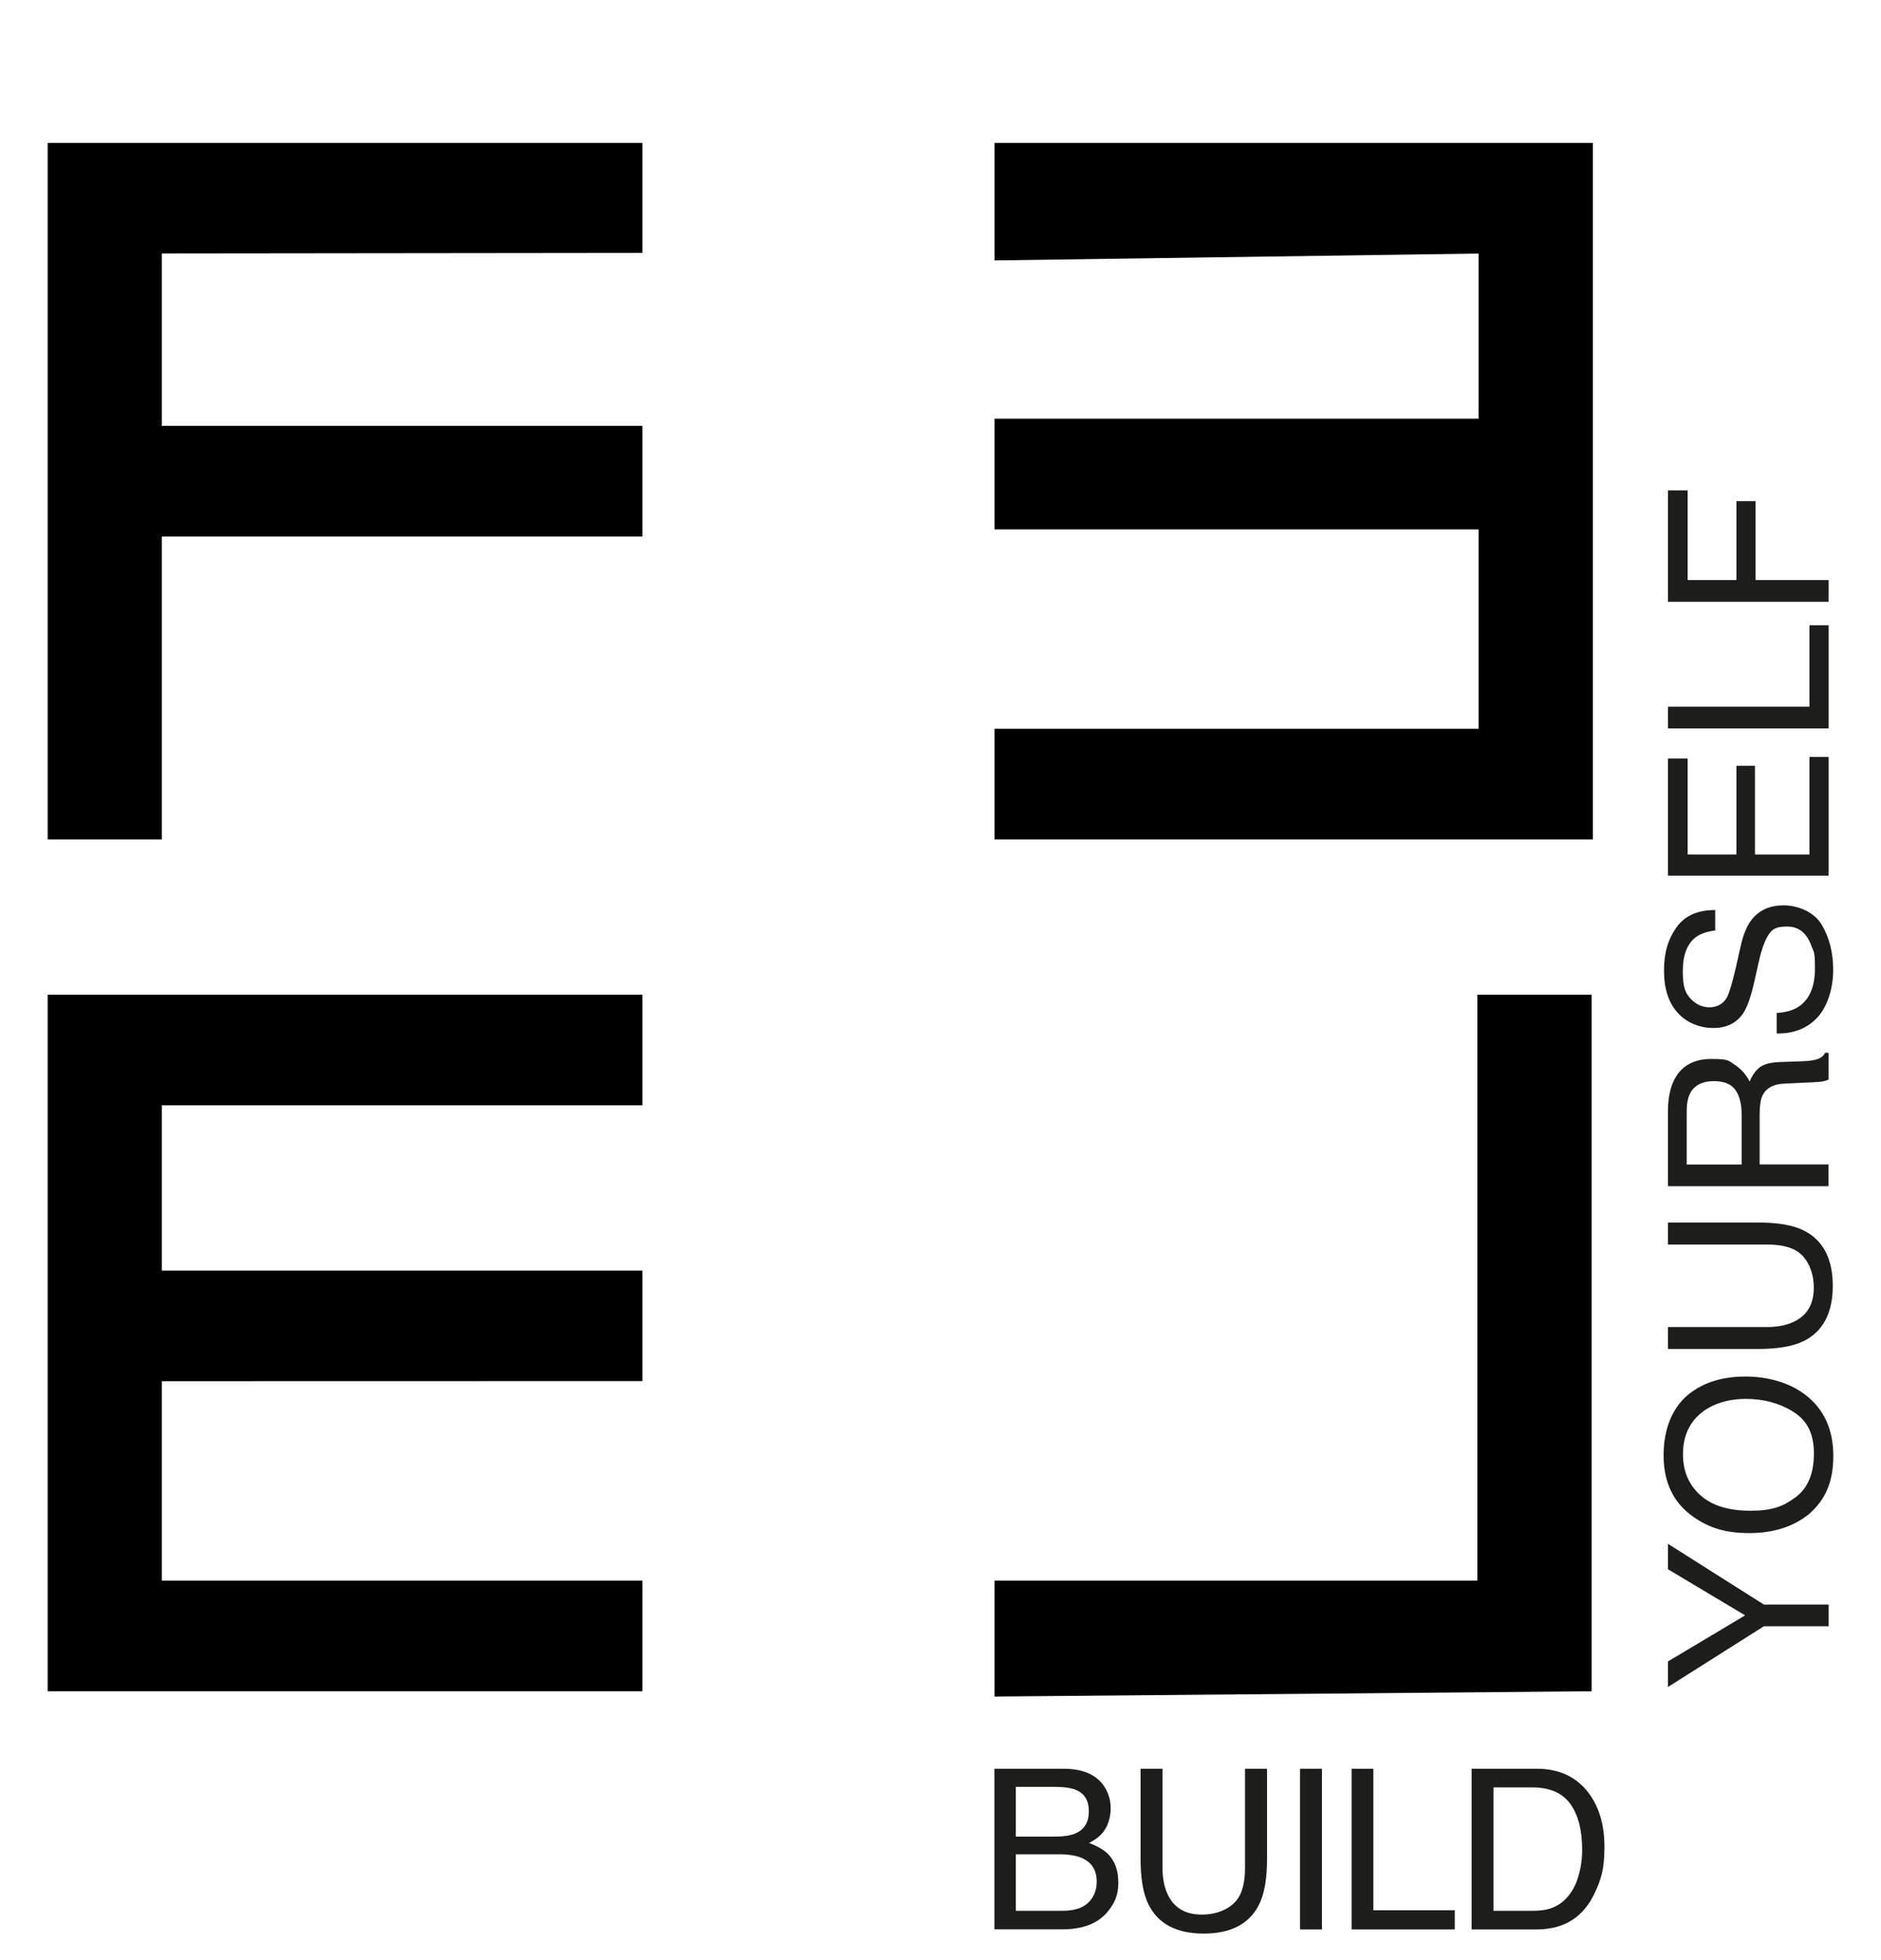
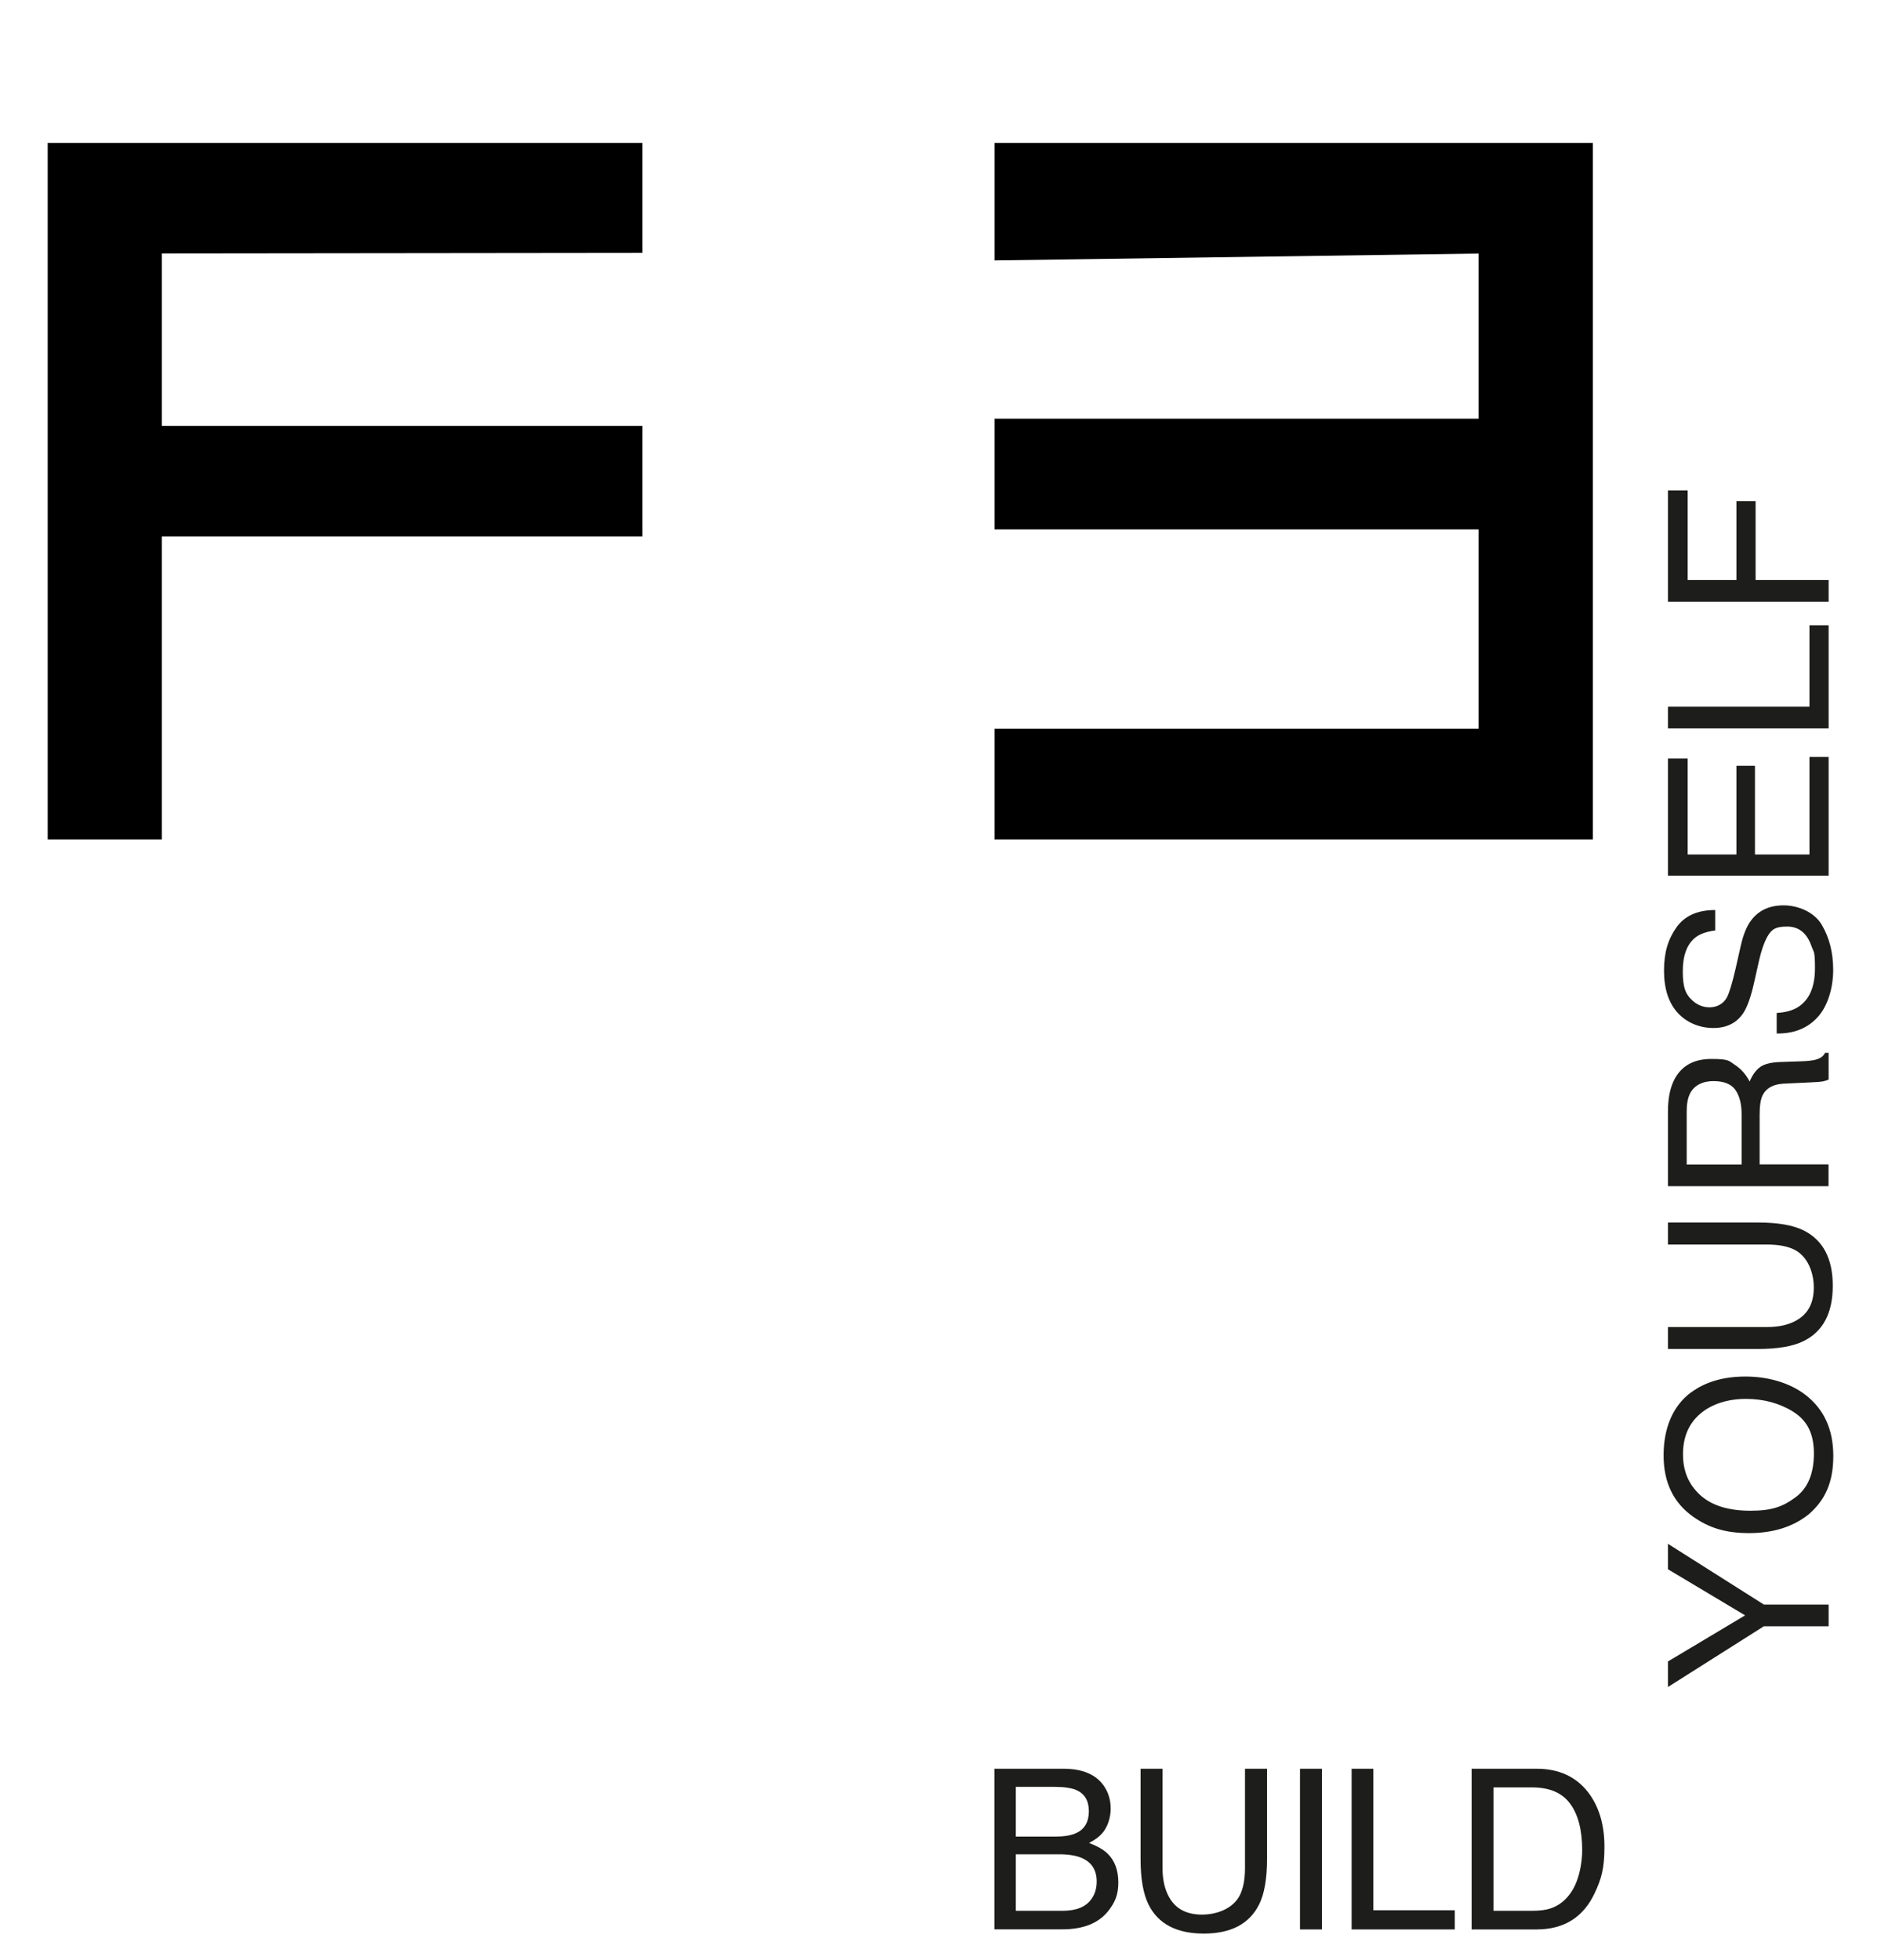
<svg xmlns="http://www.w3.org/2000/svg" id="F" viewBox="0 0 1774.5 1849.2">
  <g>
    <path d="M1573.5,1591.3v-23.9l72.8-43.5-72.8-43.5v-24l90.5,57.3h61.1v20.5h-61.1l-90.5,57.3Z" fill="#1d1d1b" stroke-width="0" />
    <path d="M1595.2,1313.7c13.4-10,30.6-15.1,51.5-15.1s41.4,5.7,56.4,17.2c17.6,13.5,26.4,32.7,26.4,57.7s-7.7,41.6-23.1,55c-14.9,11.9-33.6,17.8-56.3,17.8s-38-5.1-52.6-15.3c-18.7-13.1-28.1-32.4-28.1-58s8.6-46.6,25.8-59.4ZM1691.7,1331.8c-13-8.1-27.9-12.1-44.7-12.1s-32.2,4.7-43,14c-10.9,9.3-16.3,22.1-16.3,38.2s5.4,28.5,16.1,38.4c10.8,9.9,26.6,14.9,47.6,14.9s30.9-4.2,42.5-12.7c11.5-8.5,17.3-22.3,17.3-41.3s-6.5-31.2-19.4-39.3Z" fill="#1d1d1b" stroke-width="0" />
    <path d="M1573.5,1251.9h93.7c11,0,20.2-2.1,27.4-6.2,11-6.1,16.5-16.4,16.5-31s-5.9-29.2-17.8-35.5c-6.5-3.4-15.2-5.1-26.1-5.1h-93.7v-20.8h85.1c18.6,0,33,2.5,43,7.5,18.3,9.2,27.4,26.6,27.4,52.2s-9.1,43-27.4,52.1c-10,5-24.4,7.5-43,7.5h-85.1v-20.8Z" fill="#1d1d1b" stroke-width="0" />
    <path d="M1573.5,1119.2v-70.2c0-11.6,1.7-21.1,5.1-28.6,6.5-14.2,18.4-21.4,35.8-21.4s16.5,1.9,22.3,5.6c5.8,3.8,10.4,9,13.9,15.7,2.4-5.9,5.6-10.4,9.5-13.4,3.9-3,10.3-4.7,19.1-5l20.3-.7c5.8-.2,10.1-.7,12.9-1.4,4.8-1.2,7.9-3.4,9.3-6.6h3.4v25.2c-1.3.7-3,1.2-5.1,1.7-2.1.4-6.1.8-12,1l-25.3,1.2c-9.9.5-16.5,4.2-19.9,11-1.9,3.9-2.8,10.1-2.8,18.5v46.7h65v20.5h-151.6ZM1643,1051.2c0-9.6-1.9-17.2-5.8-22.9-3.9-5.6-10.8-8.4-20.8-8.4s-18.2,3.9-22.1,11.8c-2.1,4.2-3.1,9.8-3.1,16.8v50.1h51.8v-47.5Z" fill="#1d1d1b" stroke-width="0" />
    <path d="M1676.2,955.6c8.6-.5,15.6-2.5,20.9-6.1,10-6.8,15.1-18.8,15.1-36s-1.1-14.7-3.3-21c-4.3-12.2-11.9-18.4-22.9-18.4s-14.1,2.6-17.6,7.7c-3.4,5.2-6.4,13.4-9,24.6l-4.6,20.5c-3,13.4-6.4,22.9-10,28.5-6.3,9.6-15.8,14.4-28.4,14.4s-24.8-4.7-33.5-14.1c-8.7-9.4-13.1-22.8-13.1-40s3.8-29.4,11.5-40.5c7.7-11.1,19.9-16.7,36.8-16.7v19.3c-8.1,1-14.3,3.2-18.7,6.6-7.9,6.3-11.9,16.9-11.9,31.9s2.5,20.8,7.6,26.1c5.1,5.3,11,7.9,17.7,7.9s12.9-3.1,16.3-9.3c2.2-4.1,5-13.2,8.3-27.5l4.8-21.3c2.3-10.2,5.5-18.2,9.6-23.7,7.1-9.6,17.4-14.4,30.8-14.4s28.8,6.1,36,18.3c7.2,12.2,10.8,26.4,10.8,42.6s-4.8,33.6-14.4,44.3c-9.6,10.7-22.5,15.9-38.9,15.7v-19.3Z" fill="#1d1d1b" stroke-width="0" />
    <path d="M1573.5,826.1v-110.5h18.6v90.5h46v-83.7h17.5v83.7h51.4v-92h18.1v112h-151.6Z" fill="#1d1d1b" stroke-width="0" />
    <path d="M1573.5,687.2v-20.5h133.5v-76.8h18.1v97.3h-151.6Z" fill="#1d1d1b" stroke-width="0" />
    <path d="M1573.5,567.7v-105.1h18.6v84.6h46v-74.4h18.1v74.4h68.9v20.5h-151.6Z" fill="#1d1d1b" stroke-width="0" />
  </g>
  <g>
    <path d="M938.2,1668.6h65.1c17.7,0,30.4,5.3,37.9,15.9,4.4,6.3,6.6,13.5,6.6,21.7s-2.7,17.4-8.2,23.5c-2.8,3.2-6.9,6.2-12.2,8.9,7.8,3,13.6,6.3,17.4,10,6.8,6.6,10.2,15.7,10.2,27.3s-3.1,18.6-9.2,26.5c-9.1,11.8-23.7,17.7-43.6,17.7h-64.1v-151.6ZM995.7,1732.6c8.7,0,15.4-1.2,20.2-3.6,7.6-3.8,11.3-10.6,11.3-20.4s-4-16.6-12.1-20c-4.5-1.9-11.3-2.9-20.2-2.9h-36.6v46.9h37.3ZM1002.6,1802.6c12.6,0,21.6-3.6,26.9-10.9,3.4-4.6,5.1-10.2,5.1-16.7,0-11-4.9-18.5-14.8-22.5-5.2-2.1-12.1-3.2-20.7-3.2h-40.8v53.3h44.3Z" fill="#1d1d1b" stroke-width="0" />
    <path d="M1096.7,1668.6v93.7c0,11,2.1,20.2,6.2,27.4,6.1,11,16.4,16.5,31,16.5s29.2-5.9,35.5-17.8c3.4-6.5,5.1-15.2,5.1-26.1v-93.7h20.8v85.1c0,18.6-2.5,33-7.5,43-9.2,18.3-26.6,27.4-52.2,27.4s-43-9.1-52.1-27.4c-5-10-7.5-24.4-7.5-43v-85.1h20.8Z" fill="#1d1d1b" stroke-width="0" />
    <path d="M1226.4,1668.6h20.7v151.6h-20.7v-151.6Z" fill="#1d1d1b" stroke-width="0" />
    <path d="M1275.1,1668.6h20.5v133.5h76.8v18.1h-97.3v-151.6Z" fill="#1d1d1b" stroke-width="0" />
    <path d="M1388.3,1668.6h61.4c20.8,0,37,7.4,48.5,22.2,10.2,13.3,15.4,30.4,15.4,51.3s-3,30.6-9.1,43.6c-10.7,23-29,34.5-55,34.5h-61.2v-151.6ZM1445.6,1802.6c6.9,0,12.7-.7,17.1-2.2,8-2.7,14.5-7.8,19.6-15.5,4.1-6.1,7-14,8.8-23.5,1-5.7,1.5-11,1.5-15.9,0-18.8-3.7-33.4-11.2-43.7-7.5-10.4-19.5-15.6-36.1-15.6h-36.4v116.4h36.6Z" fill="#1d1d1b" stroke-width="0" />
  </g>
-   <polygon points="938.2 1600.5 938.2 1491.1 1393.7 1491.1 1393.7 938.4 1501.5 938.4 1501.5 1595.5 938.2 1600.5" fill="#000" stroke-width="0" />
-   <polygon points="45 938.4 606 938.4 606 1042.7 152.7 1042.7 152.7 1198.6 606 1198.6 606 1302.9 152.7 1303 152.7 1491.1 606 1491.1 606 1595.5 45 1595.5 45 938.4" fill="#000" stroke-width="0" />
  <polygon points="938.2 791.9 938.2 687.5 1394.9 687.5 1394.9 499.4 938.2 499.4 938.2 395 1394.9 395 1394.9 239.2 938.2 245.7 938.2 134.8 1502.7 134.8 1502.7 791.9 938.2 791.9" fill="#000" stroke-width="0" />
  <polygon points="45 791.9 45 134.8 606 134.8 606 238.6 152.7 239.1 152.7 401.8 606 401.8 606 506.2 152.7 506.2 152.7 791.9 45 791.9" fill="#000" stroke-width="0" />
</svg>